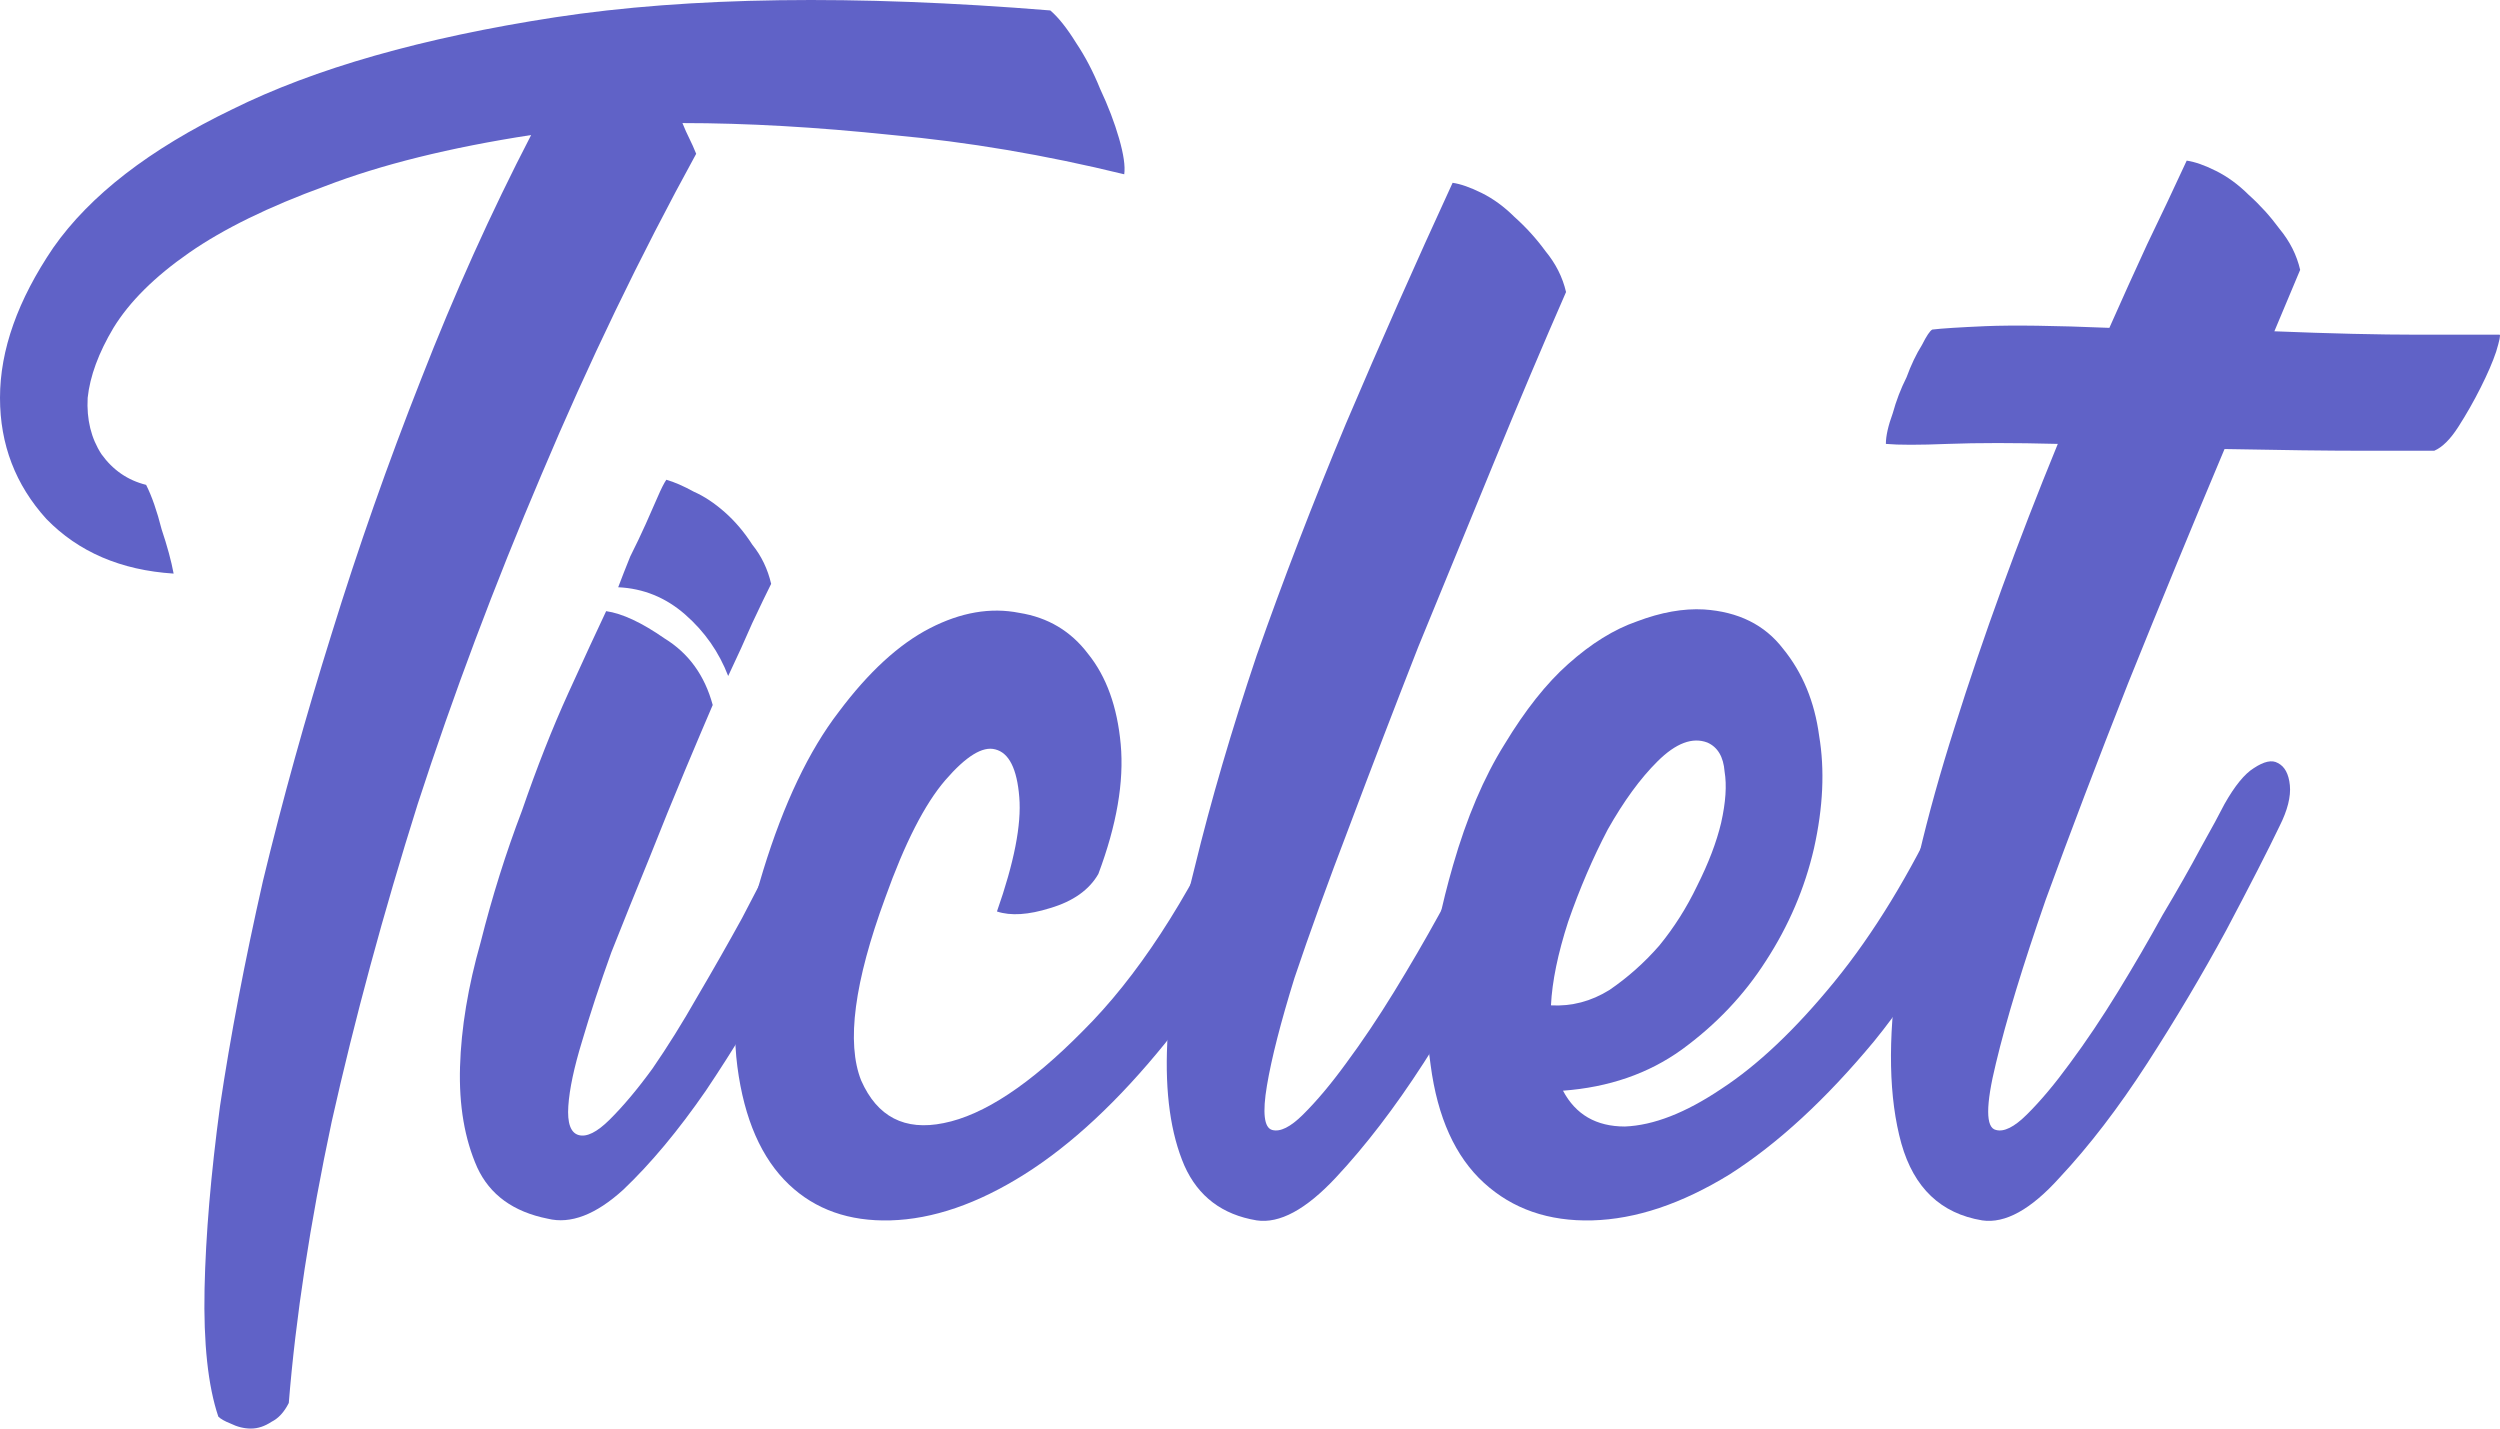
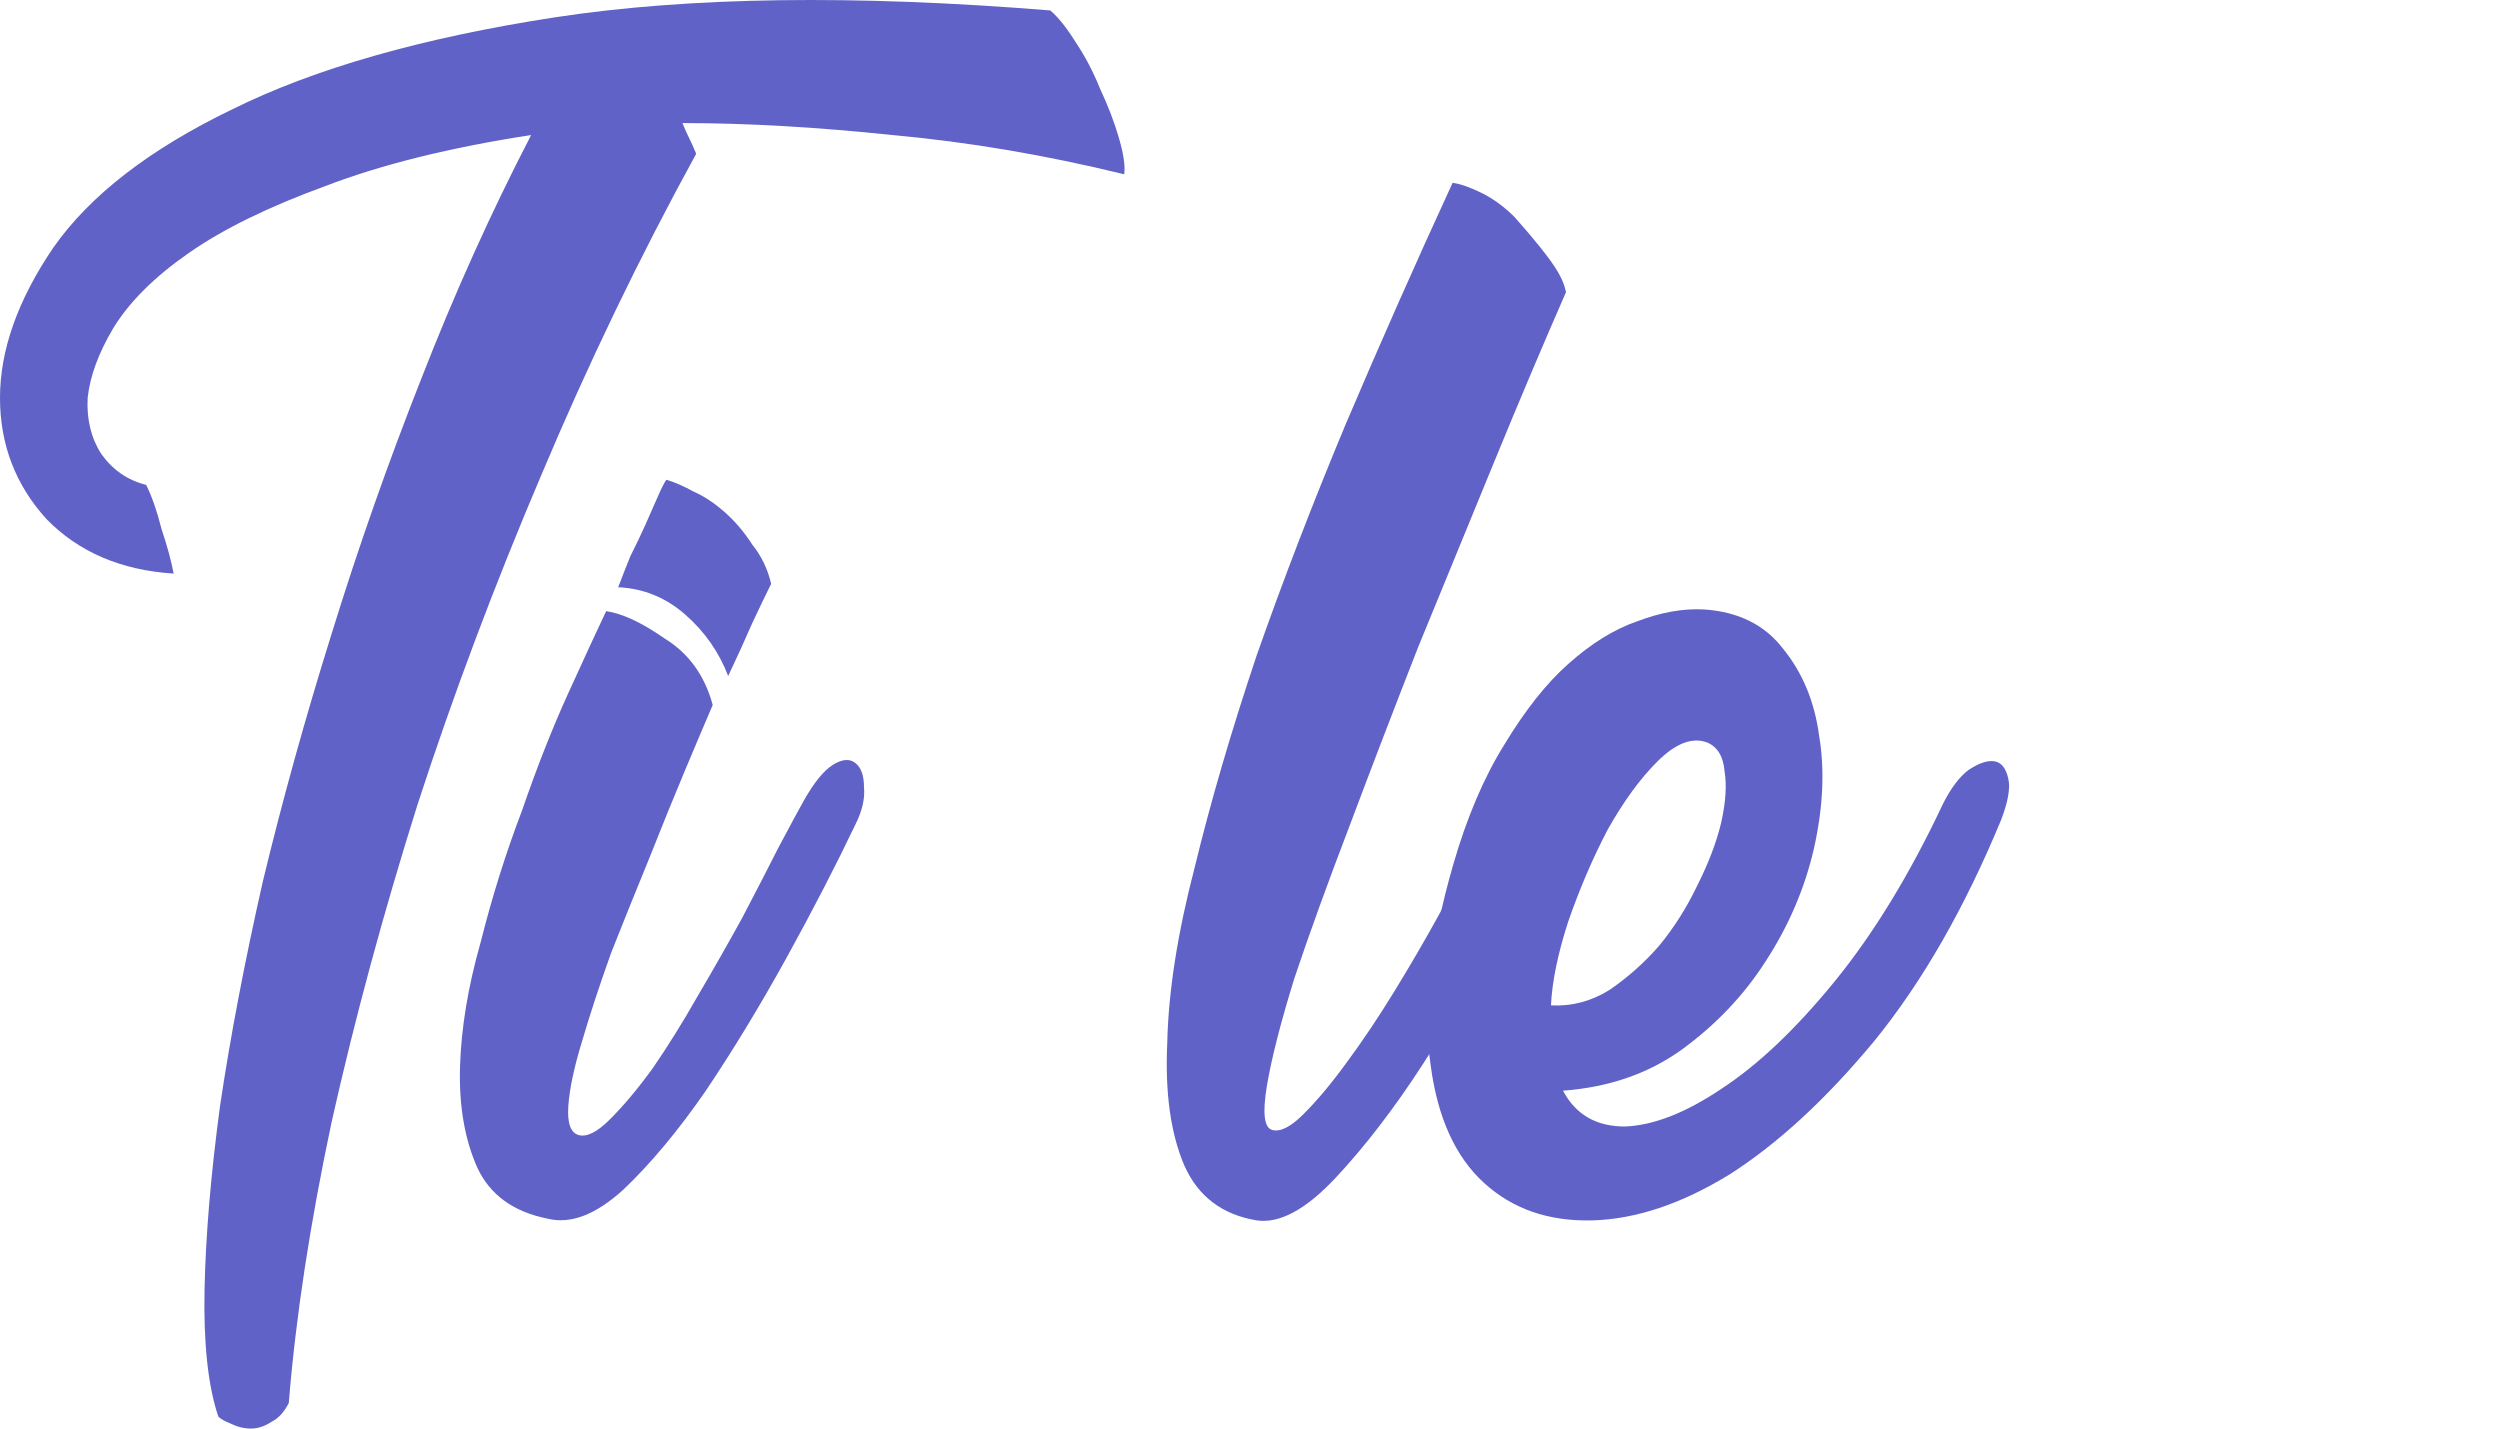
<svg xmlns="http://www.w3.org/2000/svg" width="91" height="52" viewBox="0 0 91 52" fill="none">
  <path d="M38.231 0.38C38.523 0.629 38.836 1.022 39.17 1.561C39.503 2.058 39.795 2.617 40.046 3.238C40.338 3.859 40.567 4.46 40.734 5.039C40.901 5.619 40.963 6.054 40.922 6.344C38.043 5.64 35.228 5.164 32.474 4.915C29.721 4.625 27.177 4.48 24.841 4.48C24.924 4.687 25.008 4.874 25.091 5.039C25.174 5.205 25.258 5.391 25.341 5.598C23.297 9.325 21.42 13.218 19.71 17.276C18 21.293 16.498 25.29 15.205 29.265C13.953 33.241 12.911 37.092 12.076 40.819C11.284 44.546 10.762 47.962 10.512 51.068C10.345 51.4 10.136 51.627 9.886 51.752C9.636 51.917 9.386 52 9.135 52C8.885 52 8.635 51.938 8.385 51.814C8.176 51.731 8.03 51.648 7.947 51.565C7.571 50.447 7.404 48.894 7.446 46.906C7.488 44.96 7.675 42.745 8.009 40.26C8.385 37.734 8.906 35.001 9.573 32.06C10.283 29.12 11.117 26.118 12.076 23.053C13.036 19.947 14.12 16.862 15.33 13.798C16.54 10.692 17.875 7.731 19.334 4.915C16.373 5.371 13.87 5.992 11.826 6.779C9.782 7.524 8.134 8.331 6.883 9.201C5.631 10.071 4.714 10.982 4.13 11.934C3.587 12.845 3.275 13.694 3.191 14.481C3.149 15.268 3.316 15.951 3.692 16.531C4.109 17.111 4.651 17.483 5.319 17.649C5.527 18.063 5.715 18.602 5.882 19.264C6.09 19.885 6.236 20.424 6.32 20.879C4.401 20.755 2.857 20.092 1.689 18.891C0.563 17.649 0 16.179 0 14.481C0 12.742 0.647 10.92 1.94 9.015C3.275 7.11 5.444 5.433 8.447 3.983C11.45 2.492 15.372 1.374 20.21 0.629C25.091 -0.116 31.098 -0.199 38.231 0.38Z" fill="#6062C7" />
  <path d="M26.506 24.606C26.172 23.737 25.651 22.991 24.942 22.37C24.233 21.749 23.419 21.418 22.502 21.376C22.627 21.045 22.773 20.672 22.94 20.258C23.148 19.844 23.336 19.451 23.503 19.078C23.67 18.705 23.816 18.374 23.941 18.084C24.066 17.794 24.17 17.587 24.254 17.463C24.546 17.546 24.879 17.691 25.255 17.898C25.63 18.063 26.006 18.312 26.381 18.643C26.756 18.974 27.09 19.368 27.382 19.823C27.716 20.237 27.945 20.714 28.07 21.252C27.904 21.583 27.674 22.059 27.382 22.681C27.132 23.26 26.84 23.902 26.506 24.606ZM29.259 29.141C29.635 28.478 29.989 28.043 30.323 27.836C30.657 27.629 30.928 27.609 31.137 27.774C31.345 27.94 31.449 28.23 31.449 28.644C31.491 29.058 31.387 29.514 31.137 30.011C30.427 31.501 29.593 33.116 28.634 34.856C27.674 36.595 26.694 38.21 25.693 39.701C24.692 41.15 23.691 42.351 22.689 43.304C21.688 44.215 20.77 44.567 19.936 44.36C18.685 44.111 17.83 43.49 17.371 42.496C16.912 41.461 16.703 40.239 16.745 38.831C16.787 37.423 17.037 35.912 17.496 34.297C17.913 32.64 18.414 31.046 18.998 29.514C19.54 27.94 20.103 26.511 20.687 25.227C21.271 23.944 21.73 22.95 22.064 22.246C22.648 22.329 23.357 22.66 24.191 23.24C25.067 23.778 25.651 24.585 25.943 25.662C25.693 26.242 25.359 27.029 24.942 28.023C24.525 29.017 24.087 30.093 23.628 31.253C23.169 32.371 22.71 33.51 22.251 34.669C21.834 35.829 21.48 36.906 21.188 37.899C20.896 38.852 20.729 39.639 20.687 40.26C20.645 40.881 20.77 41.233 21.062 41.316C21.355 41.399 21.73 41.212 22.189 40.757C22.689 40.26 23.211 39.639 23.753 38.893C24.295 38.106 24.838 37.237 25.38 36.284C25.964 35.29 26.506 34.338 27.007 33.427C27.507 32.474 27.945 31.625 28.321 30.88C28.738 30.093 29.051 29.514 29.259 29.141Z" fill="#6062C7" />
-   <path d="M44.861 29.203C45.153 28.665 45.466 28.271 45.8 28.023C46.175 27.774 46.488 27.691 46.738 27.774C46.989 27.816 47.155 28.023 47.239 28.395C47.322 28.727 47.239 29.224 46.989 29.886C45.654 33.116 44.131 35.808 42.421 37.962C40.711 40.074 39 41.668 37.29 42.745C35.58 43.821 33.953 44.38 32.409 44.422C30.908 44.463 29.677 44.028 28.718 43.117C27.717 42.165 27.091 40.736 26.841 38.831C26.59 36.926 26.903 34.545 27.779 31.688C28.53 29.244 29.448 27.319 30.532 25.911C31.617 24.461 32.722 23.447 33.849 22.867C34.975 22.287 36.059 22.101 37.102 22.308C38.145 22.474 38.979 22.971 39.605 23.799C40.273 24.627 40.669 25.724 40.794 27.091C40.919 28.457 40.648 30.031 39.98 31.812C39.647 32.392 39.063 32.806 38.228 33.054C37.436 33.303 36.789 33.344 36.289 33.178C36.915 31.398 37.186 30.011 37.102 29.017C37.019 27.981 36.727 27.401 36.226 27.277C35.767 27.153 35.163 27.526 34.412 28.395C33.661 29.265 32.931 30.694 32.222 32.681C31.095 35.746 30.803 37.962 31.346 39.328C31.93 40.653 32.931 41.171 34.349 40.881C35.809 40.591 37.498 39.473 39.417 37.527C41.378 35.58 43.193 32.806 44.861 29.203Z" fill="#6062C7" />
-   <path d="M54.564 29.265C54.939 28.602 55.294 28.168 55.628 27.961C56.003 27.712 56.316 27.65 56.566 27.774C56.817 27.898 56.963 28.168 57.004 28.582C57.046 28.996 56.921 29.493 56.629 30.073C56.17 30.942 55.503 32.205 54.627 33.862C53.792 35.477 52.854 37.092 51.811 38.707C50.768 40.322 49.704 41.709 48.62 42.869C47.535 44.028 46.576 44.546 45.742 44.422C44.49 44.215 43.614 43.552 43.114 42.434C42.613 41.274 42.404 39.784 42.488 37.962C42.529 36.098 42.863 33.965 43.489 31.563C44.073 29.162 44.824 26.594 45.742 23.861C46.701 21.128 47.785 18.312 48.995 15.413C50.247 12.473 51.54 9.553 52.875 6.654C53.167 6.696 53.521 6.82 53.938 7.027C54.355 7.234 54.752 7.524 55.127 7.897C55.544 8.269 55.92 8.683 56.253 9.139C56.629 9.595 56.879 10.091 57.004 10.63C56.17 12.535 55.294 14.605 54.376 16.842C53.459 19.078 52.541 21.314 51.623 23.55C50.747 25.787 49.913 27.961 49.12 30.073C48.328 32.143 47.66 33.986 47.118 35.601C46.617 37.216 46.284 38.52 46.117 39.514C45.95 40.508 46.013 41.047 46.305 41.13C46.597 41.212 46.972 41.026 47.431 40.57C47.931 40.074 48.453 39.452 48.995 38.707C49.579 37.92 50.163 37.05 50.747 36.098C51.331 35.145 51.873 34.214 52.374 33.303C52.875 32.392 53.313 31.584 53.688 30.88C54.105 30.135 54.397 29.596 54.564 29.265Z" fill="#6062C7" />
+   <path d="M54.564 29.265C54.939 28.602 55.294 28.168 55.628 27.961C56.003 27.712 56.316 27.65 56.566 27.774C56.817 27.898 56.963 28.168 57.004 28.582C57.046 28.996 56.921 29.493 56.629 30.073C56.17 30.942 55.503 32.205 54.627 33.862C53.792 35.477 52.854 37.092 51.811 38.707C50.768 40.322 49.704 41.709 48.62 42.869C47.535 44.028 46.576 44.546 45.742 44.422C44.49 44.215 43.614 43.552 43.114 42.434C42.613 41.274 42.404 39.784 42.488 37.962C42.529 36.098 42.863 33.965 43.489 31.563C44.073 29.162 44.824 26.594 45.742 23.861C46.701 21.128 47.785 18.312 48.995 15.413C50.247 12.473 51.54 9.553 52.875 6.654C53.167 6.696 53.521 6.82 53.938 7.027C54.355 7.234 54.752 7.524 55.127 7.897C56.629 9.595 56.879 10.091 57.004 10.63C56.17 12.535 55.294 14.605 54.376 16.842C53.459 19.078 52.541 21.314 51.623 23.55C50.747 25.787 49.913 27.961 49.12 30.073C48.328 32.143 47.66 33.986 47.118 35.601C46.617 37.216 46.284 38.52 46.117 39.514C45.95 40.508 46.013 41.047 46.305 41.13C46.597 41.212 46.972 41.026 47.431 40.57C47.931 40.074 48.453 39.452 48.995 38.707C49.579 37.92 50.163 37.05 50.747 36.098C51.331 35.145 51.873 34.214 52.374 33.303C52.875 32.392 53.313 31.584 53.688 30.88C54.105 30.135 54.397 29.596 54.564 29.265Z" fill="#6062C7" />
  <path d="M70.722 29.265C71.014 28.685 71.326 28.271 71.66 28.023C72.036 27.774 72.348 27.671 72.599 27.712C72.849 27.753 73.016 27.961 73.099 28.333C73.183 28.665 73.099 29.162 72.849 29.824C71.514 33.054 69.971 35.746 68.219 37.899C66.467 40.011 64.715 41.626 62.963 42.745C61.211 43.821 59.542 44.38 57.957 44.422C56.372 44.463 55.058 44.008 54.015 43.055C52.972 42.103 52.326 40.674 52.075 38.769C51.783 36.823 52.054 34.4 52.889 31.501C53.389 29.762 54.015 28.292 54.766 27.091C55.517 25.849 56.288 24.875 57.081 24.171C57.915 23.426 58.75 22.908 59.584 22.619C60.46 22.287 61.273 22.142 62.024 22.184C63.276 22.267 64.235 22.743 64.902 23.612C65.612 24.482 66.05 25.538 66.216 26.78C66.425 28.023 66.362 29.389 66.029 30.88C65.695 32.33 65.111 33.696 64.277 34.98C63.484 36.222 62.462 37.299 61.211 38.21C60.001 39.08 58.562 39.577 56.893 39.701C57.352 40.57 58.103 41.005 59.146 41.005C60.189 40.964 61.357 40.508 62.65 39.639C63.985 38.769 65.361 37.465 66.78 35.725C68.198 33.986 69.512 31.833 70.722 29.265ZM62.149 27.029C61.607 26.822 61.002 27.049 60.335 27.712C59.709 28.333 59.104 29.162 58.52 30.197C57.978 31.232 57.498 32.35 57.081 33.551C56.706 34.711 56.497 35.725 56.455 36.595C57.206 36.636 57.915 36.45 58.583 36.036C59.25 35.58 59.855 35.042 60.397 34.421C60.94 33.758 61.398 33.033 61.774 32.247C62.191 31.418 62.483 30.652 62.65 29.948C62.817 29.203 62.858 28.582 62.775 28.085C62.733 27.547 62.525 27.195 62.149 27.029Z" fill="#6062C7" />
-   <path d="M90.984 12.183C91.026 12.183 90.984 12.39 90.859 12.804C90.734 13.177 90.546 13.611 90.296 14.108C90.046 14.605 89.775 15.082 89.483 15.537C89.191 15.993 88.899 16.282 88.607 16.407C87.981 16.407 87.084 16.407 85.916 16.407C84.748 16.407 83.1 16.386 80.973 16.345C79.805 19.119 78.637 21.956 77.469 24.855C76.343 27.712 75.342 30.342 74.466 32.744C73.631 35.145 73.026 37.133 72.651 38.707C72.276 40.239 72.276 41.047 72.651 41.13C72.943 41.212 73.318 41.026 73.777 40.57C74.278 40.074 74.799 39.452 75.342 38.707C75.926 37.92 76.51 37.05 77.094 36.098C77.677 35.145 78.22 34.214 78.72 33.303C79.263 32.392 79.722 31.584 80.097 30.88C80.514 30.135 80.806 29.596 80.973 29.265C81.348 28.602 81.703 28.168 82.037 27.961C82.412 27.712 82.704 27.65 82.913 27.774C83.163 27.898 83.309 28.168 83.351 28.582C83.392 28.996 83.267 29.493 82.975 30.073C82.558 30.942 81.912 32.205 81.035 33.862C80.159 35.477 79.2 37.092 78.157 38.707C77.114 40.322 76.051 41.709 74.966 42.869C73.923 44.028 72.985 44.546 72.15 44.422C70.649 44.173 69.668 43.242 69.21 41.626C68.751 39.97 68.709 37.858 69.084 35.29C69.418 32.681 70.106 29.741 71.149 26.47C72.192 23.157 73.444 19.72 74.904 16.158C73.318 16.117 71.984 16.117 70.899 16.158C69.856 16.2 69.105 16.2 68.646 16.158C68.646 15.868 68.73 15.496 68.897 15.04C69.022 14.585 69.189 14.15 69.397 13.736C69.564 13.28 69.752 12.887 69.96 12.556C70.127 12.224 70.252 12.038 70.336 11.996C70.67 11.955 71.316 11.914 72.276 11.872C73.277 11.831 74.778 11.851 76.781 11.934C77.24 10.899 77.698 9.884 78.157 8.891C78.658 7.855 79.138 6.841 79.596 5.847C79.888 5.888 80.243 6.012 80.66 6.22C81.077 6.427 81.474 6.716 81.849 7.089C82.266 7.462 82.641 7.876 82.975 8.331C83.351 8.787 83.601 9.284 83.726 9.822L82.787 12.059C84.832 12.141 86.584 12.183 88.043 12.183C89.504 12.183 90.484 12.183 90.984 12.183Z" fill="#6062C7" />
</svg>